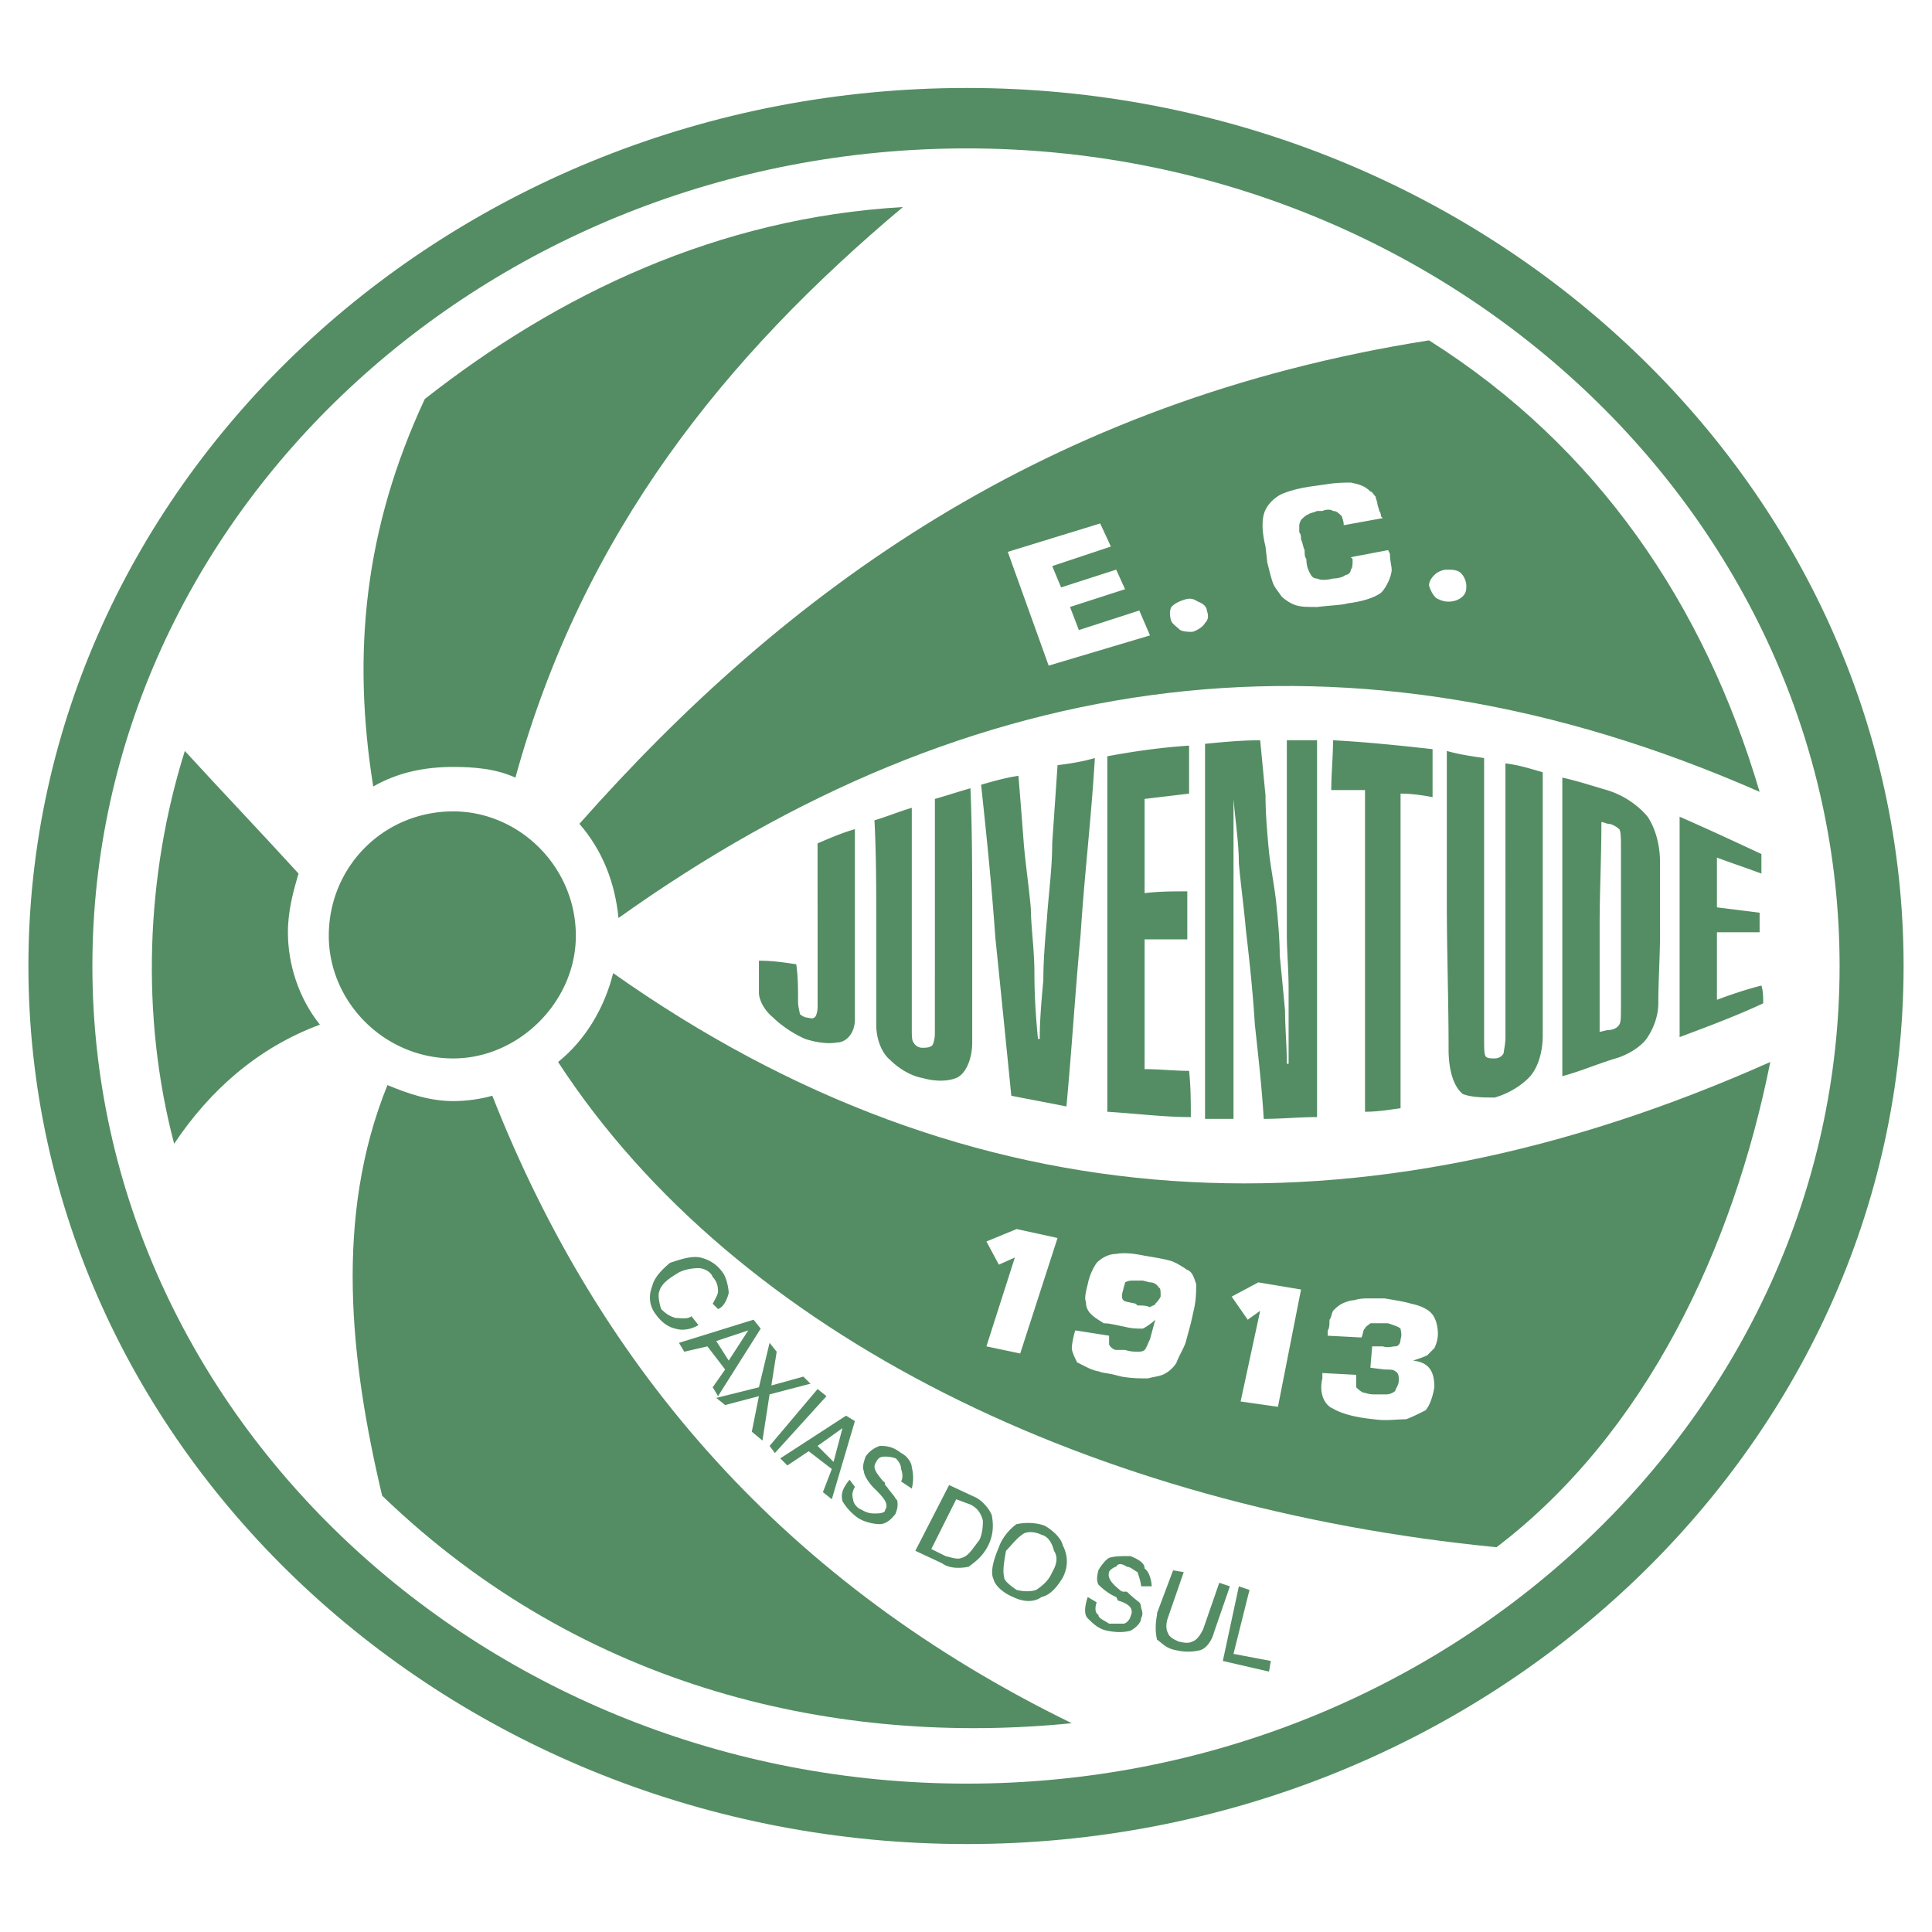
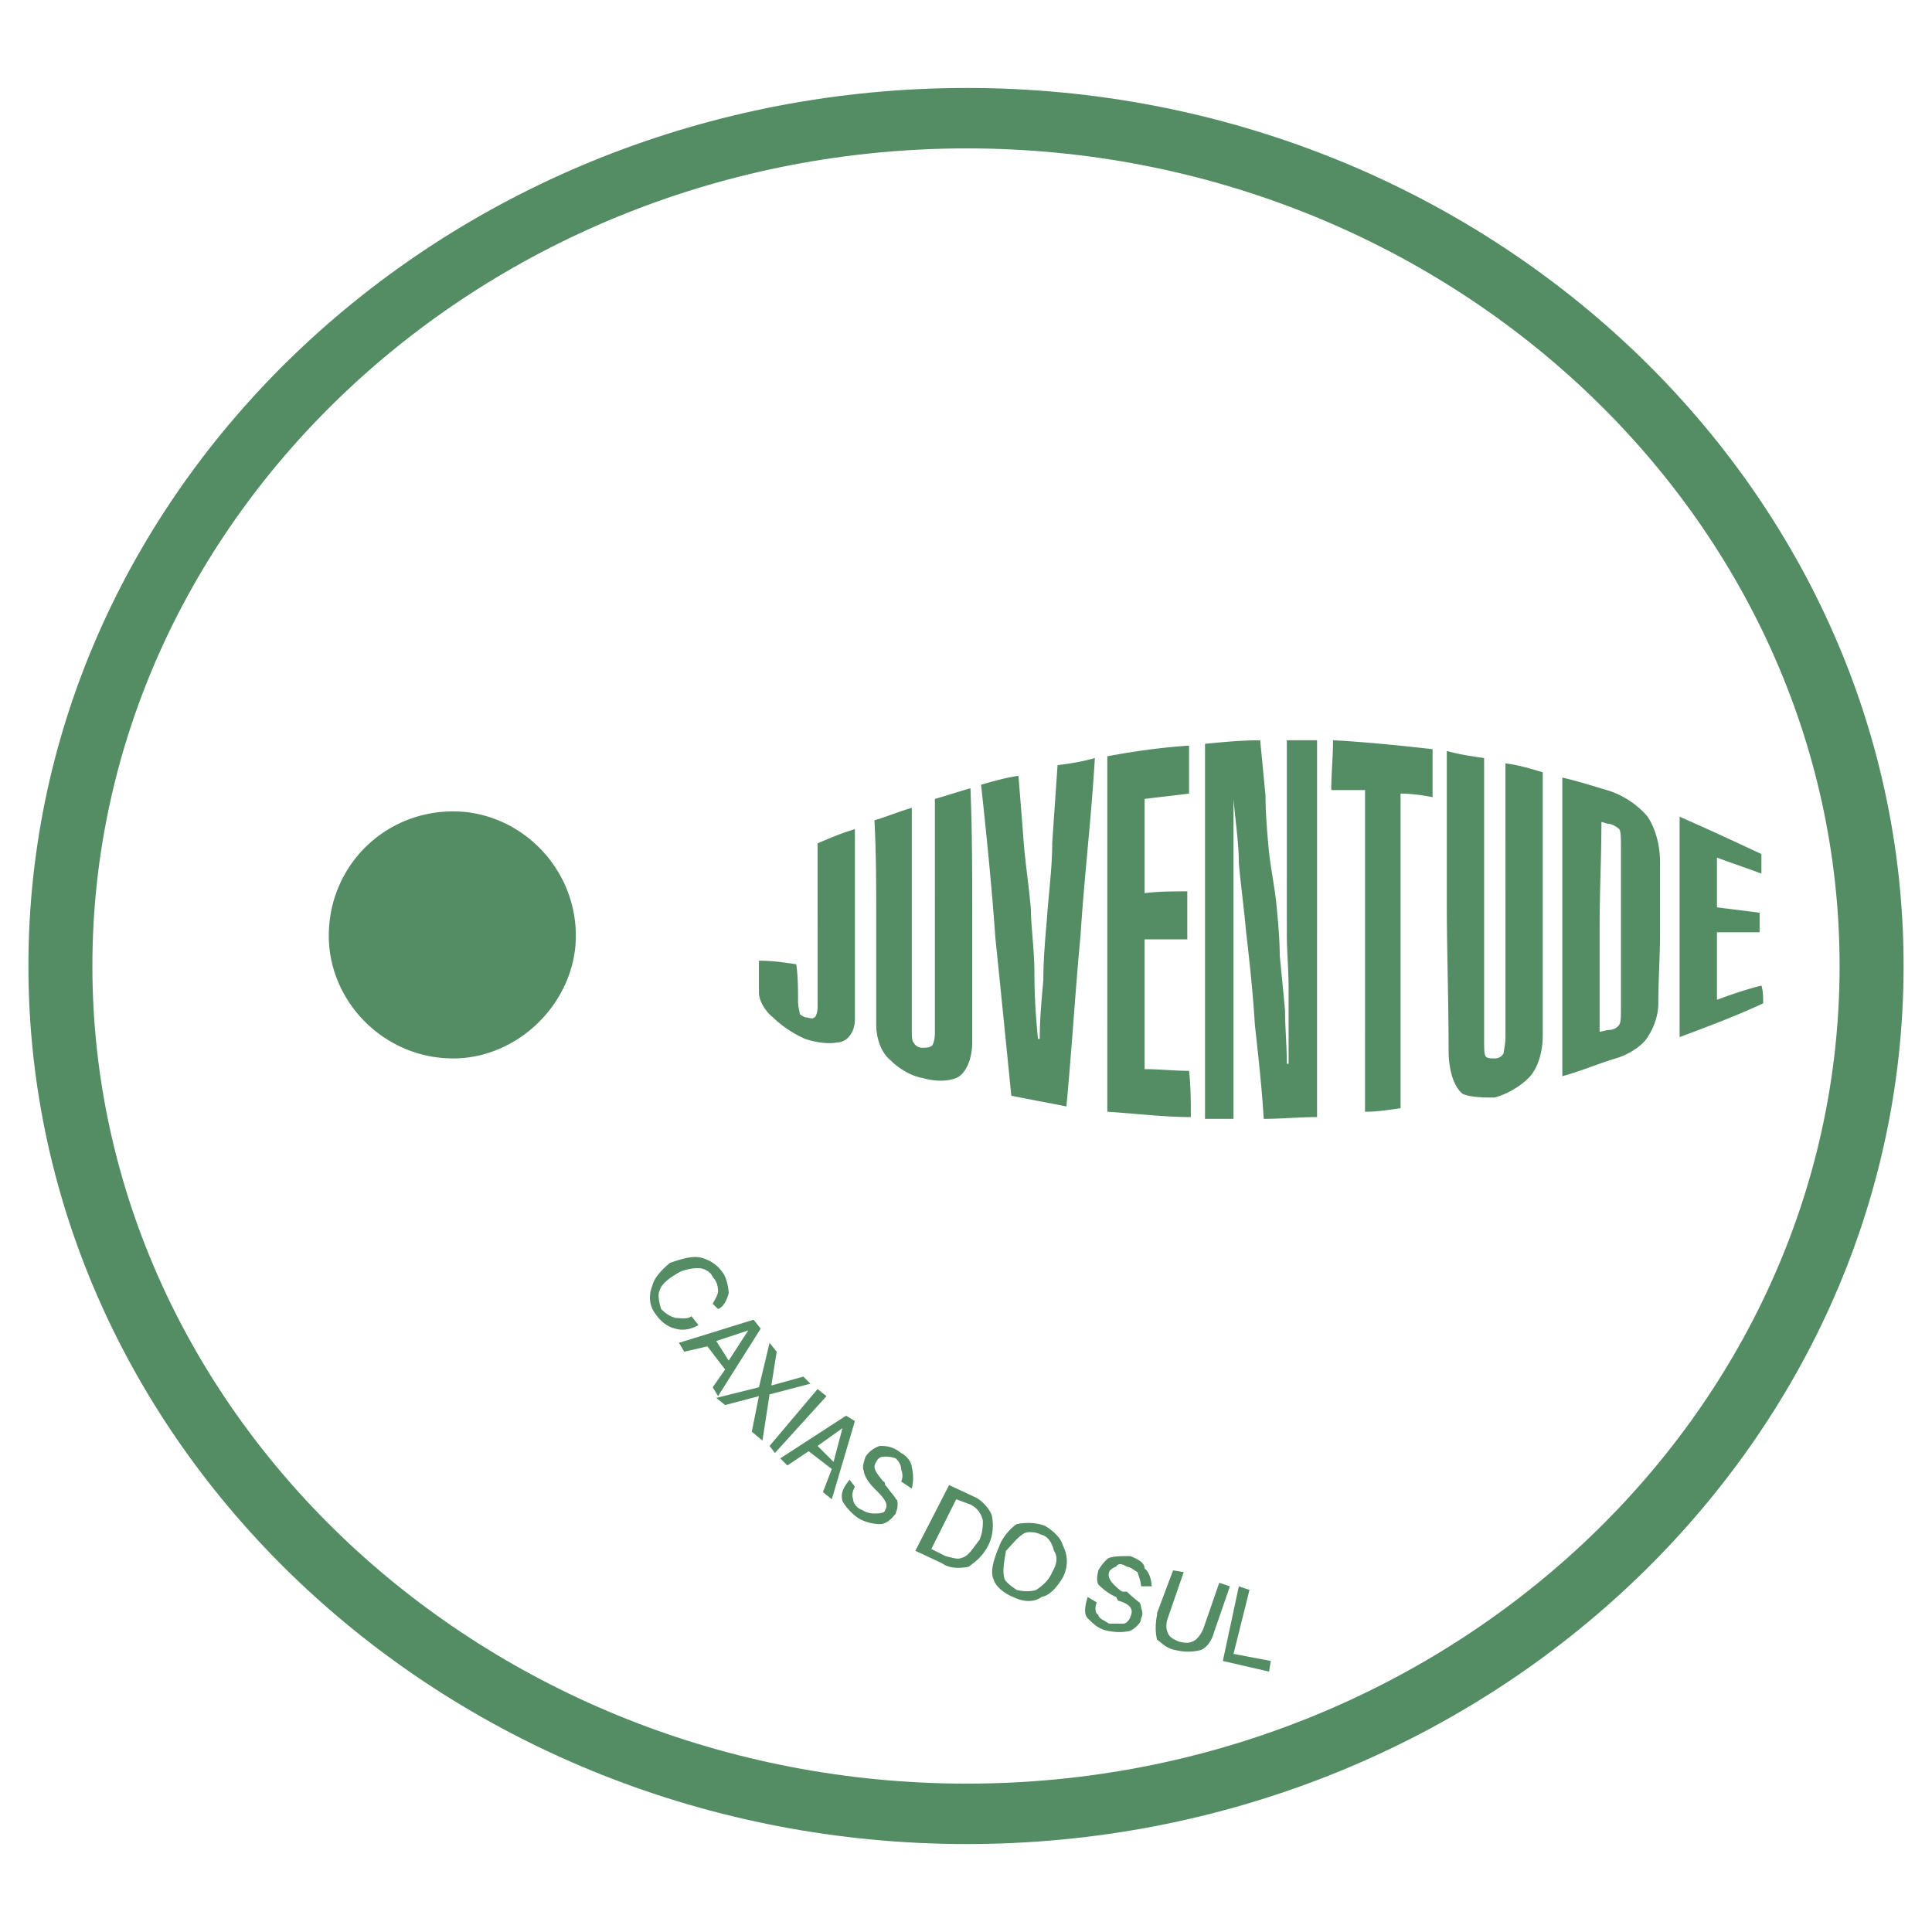
<svg xmlns="http://www.w3.org/2000/svg" width="2500" height="2500" viewBox="0 0 192.756 192.756">
  <g fill-rule="evenodd" clip-rule="evenodd">
-     <path fill="#fff" d="M0 0h192.756v192.756H0V0z" />
    <path d="M96.466 8.776c51.427 0 93.456 39.369 93.456 87.603 0 48.232-42.029 87.602-93.456 87.602-51.604 0-93.631-39.369-93.631-87.602C2.834 48.145 44.861 8.776 96.466 8.776z" fill="#548d63" />
    <path d="M96.466 14.806c47.882 0 87.071 36.708 87.071 81.573 0 44.865-39.189 81.574-87.071 81.574-48.057 0-87.248-36.709-87.248-81.574 0-44.865 39.191-81.573 87.248-81.573z" fill="#fff" />
    <path d="M81.57 84.144c1.241-.534 2.482-1.065 3.723-1.419v18.972c0 1.42-.885 2.309-1.772 2.309-.888.174-2.129 0-3.192-.355-1.241-.533-2.482-1.42-3.191-2.129-.888-.709-1.419-1.771-1.419-2.482v-3.191c1.419 0 2.482.176 3.724.354.178 1.242.178 2.482.178 3.725 0 .533.178 1.064.178 1.242.176.176.532.354.71.354.176 0 .531.176.707 0 .178 0 .356-.531.356-1.062v-8.159c-.002-2.663-.002-5.499-.002-8.159zm11.704-4.436c1.241-.354 2.305-.707 3.548-1.062.176 4.257.176 8.512.176 12.767v12.593c0 1.771-.71 3.189-1.595 3.545-.888.357-2.129.357-3.37 0-1.063-.178-2.307-.885-3.192-1.773-.888-.707-1.419-2.127-1.419-3.547V91.947c0-3.37 0-6.74-.178-10.109 1.241-.354 2.482-.885 3.726-1.241V102.589c0 .707 0 1.24.175 1.418a.978.978 0 0 0 .888.529c.178 0 .709 0 .885-.178.178 0 .355-.707.355-1.24V91.413l.001-11.705zm4.611-1.416c1.242-.356 2.482-.709 3.725-.888a948.8 948.8 0 0 1 .531 6.74c.178 2.126.533 4.433.709 6.562 0 1.595.354 4.077.354 6.382 0 2.482.178 4.787.355 6.562h.178c0-1.953.178-3.9.357-5.852 0-1.951.178-4.08.35-6.03.18-2.66.535-5.143.535-7.625.178-2.66.355-5.143.533-7.803 1.42-.178 2.482-.356 3.723-.709-.355 6.027-1.062 11.879-1.418 17.556-.535 5.673-.885 11.525-1.42 17.203-1.773-.357-3.723-.713-5.498-1.068-.531-5.316-1.062-10.639-1.594-15.781-.358-5.143-.889-10.285-1.42-15.249zm20.924 33.161c-2.66 0-5.494-.355-8.332-.533V93.188 75.454c2.838-.531 5.498-.887 8.158-1.063v4.786c-1.418.178-3.016.356-4.436.532V89.109c1.42-.178 2.84-.178 4.258-.178v4.789h-4.258V106.666c1.42 0 3.018.174 4.436.174.174 1.598.174 3.193.174 4.613zm1.418-37.241c1.775-.178 3.725-.356 5.5-.356.178 1.775.355 3.726.533 5.499 0 1.772.178 3.901.352 5.674.178 1.597.533 3.37.711 4.967.178 1.773.357 3.724.357 5.318.172 1.774.35 3.547.527 5.499 0 1.598.18 3.545.18 5.32h.178v-1.953-5.496c0-1.951-.178-3.723-.178-5.496v-9.754-9.578h3.016V111.452c-1.775 0-3.551.178-5.32.178-.178-3.016-.535-6.205-.885-9.4-.18-3.016-.535-6.383-.891-9.399-.178-2.126-.529-4.611-.707-6.737 0-1.95-.355-4.257-.533-6.386V111.63h-2.84V92.831 74.212zm12.771-.356c3.369.178 6.736.534 9.93.888v4.789c-.885-.178-2.125-.356-3.193-.356v31.391c-1.242.172-2.305.352-3.547.352V94.961 78.824h-3.367c-.001-1.598.177-3.37.177-4.968zm17.199 2.307c1.418.178 2.48.532 3.723.885v26.247c0 1.775-.529 3.371-1.414 4.256-.891.887-2.131 1.598-3.373 1.949-1.062 0-2.303 0-3.189-.352-.889-.711-1.418-2.309-1.418-4.436 0-4.963-.178-9.931-.178-14.717V74.922c1.24.354 2.482.531 3.723.709v28.019c0 .885 0 1.598.178 1.775.178.174.529.174.885.174.357 0 .713-.174.887-.529 0-.18.178-.891.178-1.598V89.817c-.002-4.61-.002-9.221-.002-13.654zm5.676 31.21V92.478 77.582c1.598.354 3.193.885 4.436 1.241 1.77.532 3.189 1.595 4.074 2.661.711 1.063 1.24 2.66 1.24 4.61v7.094c0 2.126-.172 4.611-.172 6.916 0 1.064-.357 2.307-1.068 3.369-.529.885-1.949 1.775-3.189 2.127-1.776.533-3.374 1.24-5.321 1.773zm3.9-25.358c0 3.545-.178 6.915-.178 10.463v10.459c.178 0 .713-.172.885-.172.357 0 .891-.178 1.068-.535.174-.178.174-.887.174-1.596v-8.157-7.98c0-.71 0-1.595-.174-1.773-.178-.178-.711-.531-1.068-.531-.171 0-.529-.178-.707-.178zm16.141 18.089c-2.66 1.24-5.498 2.307-8.338 3.369V92.478 81.484c2.84 1.241 5.498 2.482 8.16 3.723v1.951c-1.42-.532-3.018-1.063-4.436-1.597v4.966l4.256.532v1.951H171.3v6.74c1.418-.535 3.016-1.066 4.436-1.42.178.531.178 1.24.178 1.774zM45.217 80.952c6.562 0 12.235 5.496 12.235 12.414 0 6.56-5.673 12.234-12.235 12.234-6.917 0-12.413-5.674-12.413-12.234 0-6.918 5.496-12.414 12.413-12.414zM68.979 131.316l.709.885c-.885.533-1.773.533-2.304.355-.888-.178-1.597-.891-1.951-1.42-.709-.889-.709-1.953-.356-2.838.178-.707.709-1.418 1.772-2.305 1.065-.355 2.129-.711 3.017-.533.709.178 1.595.533 2.304 1.598.356.533.534 1.596.534 1.947-.178.713-.534 1.42-1.065 1.598l-.532-.529c.178-.355.532-.891.532-1.24 0-.18 0-.891-.532-1.42-.178-.533-.887-.891-1.419-.891-.709 0-1.595.178-2.128.535-.886.533-1.595 1.062-1.773 1.775-.178.35 0 1.24.178 1.77.531.533.885.713 1.419.885.354 0 1.241.178 1.595-.172zm2.482 2.481l1.243 1.949 1.951-3.012-3.194 1.063zm-3.723.178l7.449-2.309.709.891-4.257 6.738-.532-.889 1.241-1.771-1.772-2.309-2.306.535-.532-.886zm3.723 5.494l4.257-1.062 1.063-4.432.709.887-.531 3.367 3.191-.885.71.707-4.08 1.066-.709 4.609-1.063-.885.709-3.547-3.37.887-.886-.712zm5.32 4.791l4.789-5.676.888.711-5.145 5.672-.532-.707zm4.789 0l1.595 1.594.887-3.367-2.482 1.773zm-3.723 1.242l6.562-4.258.885.535-2.304 7.801-.888-.711.888-2.305-2.307-1.775-2.126 1.42-.71-.707zm6.915 2.125l.531.713c-.178.352-.354.707-.178 1.24 0 .352.355.887.888 1.064a2.18 2.18 0 0 0 1.241.356c.356 0 1.066 0 1.066-.355.353-.535 0-1.064-.888-1.953l-.178-.178c-.709-.707-1.063-1.416-1.063-1.771-.178-.355 0-.889.178-1.418a2.734 2.734 0 0 1 1.417-1.064c.534 0 1.241 0 2.128.707.709.357 1.066 1.064 1.066 1.42.175.711.175 1.42 0 2.127l-1.066-.707c.178-.357.178-.709 0-1.242 0-.355-.178-.711-.531-1.062-.532-.178-.888-.178-1.063-.178-.534 0-.71.178-.888.529-.354.533-.178.889.71 1.953.178 0 .178.355.178.355l.175.178c.356.529.888 1.062.888 1.24.178 0 .178.352.178.529 0 .535-.178.713-.178.891-.532.707-1.063 1.062-1.597 1.062-.532 0-1.595-.178-2.305-.711-.709-.529-1.241-1.242-1.419-1.592-.177-.713 0-1.246.71-2.133zm12.06 2.482l-1.419-.529-2.484 4.965 1.419.707c.709.178 1.241.355 1.597.178.709-.178 1.063-.885 1.772-1.773.355-.709.355-1.594.355-1.949-.177-.708-.533-1.241-1.24-1.599zm-5.498 4.614l3.369-6.561 2.661 1.24c.709.357 1.42 1.242 1.594 1.771.18.889.18 1.953-.354 3.016-.531 1.062-1.24 1.598-1.95 2.125-.888.18-1.951.18-2.66-.35l-2.66-1.241zm9.043 0c-.178 1.064-.354 1.949-.178 2.66 0 .352.709.885 1.24 1.242.711.178 1.42.178 1.951 0 .533-.357 1.242-.891 1.598-1.775.533-.885.533-1.598.178-2.127-.178-.711-.533-1.418-1.242-1.596-.711-.357-1.596-.357-1.949 0-.535.355-1.067 1.062-1.598 1.596zm-.709-.356c.355-1.062 1.24-1.953 1.771-2.305.889-.178 1.951-.178 2.842.178.885.529 1.592 1.242 1.77 1.949.533 1.062.533 2.125 0 3.193-.529.885-1.24 1.771-2.127 1.949-.711.533-1.773.533-2.838 0-.887-.355-1.771-1.064-1.949-1.771-.354-.71 0-1.953.531-3.193zm8.865 4.965l.891.533c-.18.529-.18 1.064.172 1.242 0 .355.535.527 1.068.885h1.42c.35 0 .707-.529.707-.707.355-.713 0-1.242-1.242-1.598l-.178-.355c-.885-.355-1.598-1.064-1.775-1.242-.172-.355-.172-.707 0-1.418.178-.357.713-1.064 1.068-1.242.529-.178 1.242-.178 2.127-.178.885.355 1.418.713 1.418 1.242.535.355.707 1.418.707 1.773h-1.062c0-.355-.178-.885-.355-1.418-.352-.178-.707-.535-1.064-.535-.527-.35-.885-.35-1.062 0-.178 0-.707.357-.707.535-.178.533.178 1.062 1.062 1.775.18.178.357.178.357.178h.35a14.443 14.443 0 0 0 1.242 1.062c.178.178.178.529.178.529.178.535.178.713 0 1.068 0 .529-.707 1.062-1.062 1.24-.707.174-1.42.174-2.305 0-.891-.178-1.42-.711-1.953-1.24-.353-.354-.353-1.066-.002-2.129zm6.918 1.598l1.598-4.258 1.062.178-1.598 4.613c-.178.529-.178 1.062 0 1.414.178.533.713.711 1.062.891.713.178 1.068.178 1.42 0 .533-.18.891-.891 1.062-1.242l1.598-4.613 1.062.355-1.592 4.609c-.178.711-.711 1.598-1.42 1.775a5.059 5.059 0 0 1-2.309 0c-1.062-.178-1.414-.707-1.947-1.064-.178-.711-.178-1.596 0-2.48v-.178h.002zm6.561 4.785l1.598-7.447 1.062.357-1.596 6.383 3.723.707-.178 1.062-4.609-1.062z" fill="#548d63" />
-     <path d="M51.423 77.583c-1.951-.888-4.08-1.065-6.206-1.065-2.838 0-5.498.531-7.98 1.951-2.128-13.299-.888-25.712 5.143-38.657 13.301-10.463 29.26-18.09 47.703-19.153-17.735 14.894-31.92 32.45-38.66 56.924zM61.708 91.59c-.354-3.545-1.594-6.737-3.901-9.397 20.572-23.232 46.465-42.207 84.766-48.235 16.846 10.639 27.486 26.422 32.984 45.043C134.77 61.089 96.998 66.41 61.708 91.59zm-6.028 14.365c2.66-2.127 4.611-5.32 5.496-8.867 35.646 25.184 74.478 27.133 115.445 8.867-3.725 18.621-12.412 37.064-27.311 48.412-39.896-3.9-75.72-20.926-93.63-48.412zm-6.561 3.367c-1.241.355-2.66.533-3.901.533-2.307 0-4.435-.707-6.561-1.598-5.321 13.123-3.726 27.488-.532 40.967 20.216 19.506 45.75 25.006 68.807 22.701-28.375-13.835-46.997-35.116-57.813-62.603zm-17.202-7.092c-2.128-2.66-3.192-6.029-3.192-9.221 0-2.129.532-4.08 1.063-5.852-3.723-4.079-7.447-7.981-11.348-12.235-3.901 12.413-4.433 26.421-1.065 39.191 3.547-5.32 8.336-9.578 14.542-11.883zm73.062-45.751l5.854-1.951-1.068-2.304-9.219 2.835 4.078 11.35 10.111-3.016-1.068-2.482-6.027 1.95-.885-2.304 5.492-1.772-.885-1.951-5.498 1.772-.885-2.127zm13.123 3.37c-.535.178-.885.354-1.242.709-.178.354-.178.885 0 1.419.18.354.529.531.885.885.357.178.891.178 1.242.178.533-.178 1.062-.532 1.24-.887.357-.354.357-.71.18-1.241 0-.354-.357-.709-.887-.885-.534-.357-.885-.357-1.418-.178zm16.668-4.258l.178.178v.178c0 .354 0 .709-.178.888 0 .353-.355.531-.529.531-.178.176-.713.354-1.242.354-.711.178-1.244.178-1.596 0-.355 0-.535-.178-.713-.532-.178-.353-.352-.709-.352-1.419-.178-.178-.178-.531-.178-.887-.178-.354-.178-.708-.355-1.063 0-.178 0-.531-.178-.709v-.71c0-.175.178-.532.178-.532.178-.178.533-.531.707-.531.178-.178.535-.178.891-.356h.529c.355-.175.889-.175 1.066 0 .352 0 .529.178.887.534 0 .176.178.354.178.885l3.9-.709-.178-.176s0-.355-.178-.534c0-.175-.178-.532-.178-.707 0-.178-.178-.534-.178-.71-.178-.178-.352-.531-.529-.531-.535-.534-1.068-.709-1.953-.888-.529 0-1.42 0-2.482.178l-1.24.175c-1.42.178-2.66.534-3.367.888-.891.532-1.42 1.241-1.598 1.951s-.178 1.773.178 3.192l.178 1.597c.174.709.352 1.417.529 1.95.178.532.533.885.885 1.417.355.356.891.709 1.42.888.533.178 1.24.178 2.131.178 1.418-.178 2.482-.178 3.012-.356 1.418-.175 2.66-.532 3.371-1.063.355-.354.529-.71.707-1.063.178-.355.355-.888.355-1.241 0-.356-.178-.888-.178-1.597l-.178-.356-3.722.708zm9.578 1.244c-.357 0-.891.175-1.242.531-.355.354-.533.709-.533 1.063.178.532.355.888.711 1.241.352.178.707.356 1.242.356.529 0 1.062-.178 1.418-.534.352-.354.352-.707.352-1.063 0-.354-.178-.887-.529-1.241-.357-.353-.89-.353-1.419-.353z" fill="#548d63" />
-     <path d="M136.723 136.457l.178-2.131h1.062c.529.178.885 0 1.242 0 .352 0 .529-.352.529-.707.178-.533 0-.885 0-1.062-.178-.178-.707-.355-1.242-.535H136.723c-.178.18-.535.357-.535.535-.178 0-.178.529-.355.885l-3.367-.178v-.529c.178-.178.178-.713.178-1.068.178-.178.178-.529.355-.885.174-.178.529-.533.887-.707.355-.178.885-.355 1.24-.355.529-.178 1.062-.178 1.42-.178h1.596c1.064.178 2.127.355 2.662.533.885.174 1.592.529 1.947.885.533.529.707 1.42.707 2.127 0 .533-.174 1.062-.352 1.418-.178.18-.533.535-.711.713-.352.178-.887.352-1.42.529 1.598.178 2.131 1.062 2.131 2.66-.178 1.062-.533 1.953-.891 2.305-.707.355-1.412.711-1.947.889-1.062 0-1.953.18-3.193 0-1.771-.178-3.189-.533-4.076-1.062-.889-.355-1.418-1.598-1.066-3.016v-.178-.357l3.371.178v1.242c.178.178.352.355.707.533.178 0 .535.178 1.064.178h1.24c.355 0 .713-.178.891-.355 0-.178.352-.533.352-1.062 0-.355 0-.713-.352-.891-.178-.174-.535-.174-1.064-.174l-1.419-.18zm-6.918-7.803l-2.305 11.705-3.723-.535 1.949-9.043-1.242.885-1.598-2.303 2.66-1.42 4.259.711zm-17.731 0c-.178.529-.178.887 0 1.064.172.178.527.178 1.24.355l.174.174c.533 0 .889 0 1.246.178.172-.178.529-.178.529-.352.178-.178.355-.355.533-.711 0-.529 0-.887-.178-.887a.979.979 0 0 0-.885-.533l-.713-.178h-.885c-.355 0-.535 0-.891.178.002.179-.17.535-.17.712zm-4.793 4.08l3.373.529v.885c.178.355.529.535.707.535h.885c.535.178 1.068.178 1.242.178.178 0 .533 0 .711-.178.178-.18.355-.709.535-1.064l.529-1.953a5.472 5.472 0 0 1-1.242.891c-.533 0-1.062 0-1.775-.178-.885-.178-1.592-.357-2.125-.357-.535-.355-.887-.533-1.242-.885-.355-.355-.533-.711-.533-1.24-.174-.355 0-1.062.178-1.775a5.856 5.856 0 0 1 .891-2.127c.529-.533 1.24-.889 1.947-.889.885-.174 1.953 0 2.838.178 1.064.178 2.127.355 2.66.533.529.178 1.062.529 1.598.885.529.18.707.891.885 1.42 0 .533 0 1.42-.178 2.305l-.355 1.596-.529 1.953c-.178.529-.713 1.42-.891 1.949-.172.355-.707.885-1.062 1.062-.529.357-1.242.357-1.771.535-.889 0-1.596 0-2.658-.178l-.713-.18c-.707-.178-1.24-.178-1.598-.355-.172 0-.707-.174-1.062-.352-.352-.178-.707-.355-1.062-.533-.18-.355-.529-1.062-.529-1.42-.003-.356.169-1.24.346-1.77zm-1.769-9.22l-3.725 11.525-3.371-.713 2.838-8.865-1.596.713-1.242-2.311 3.014-1.24 4.082.891z" fill="#fff" />
  </g>
</svg>